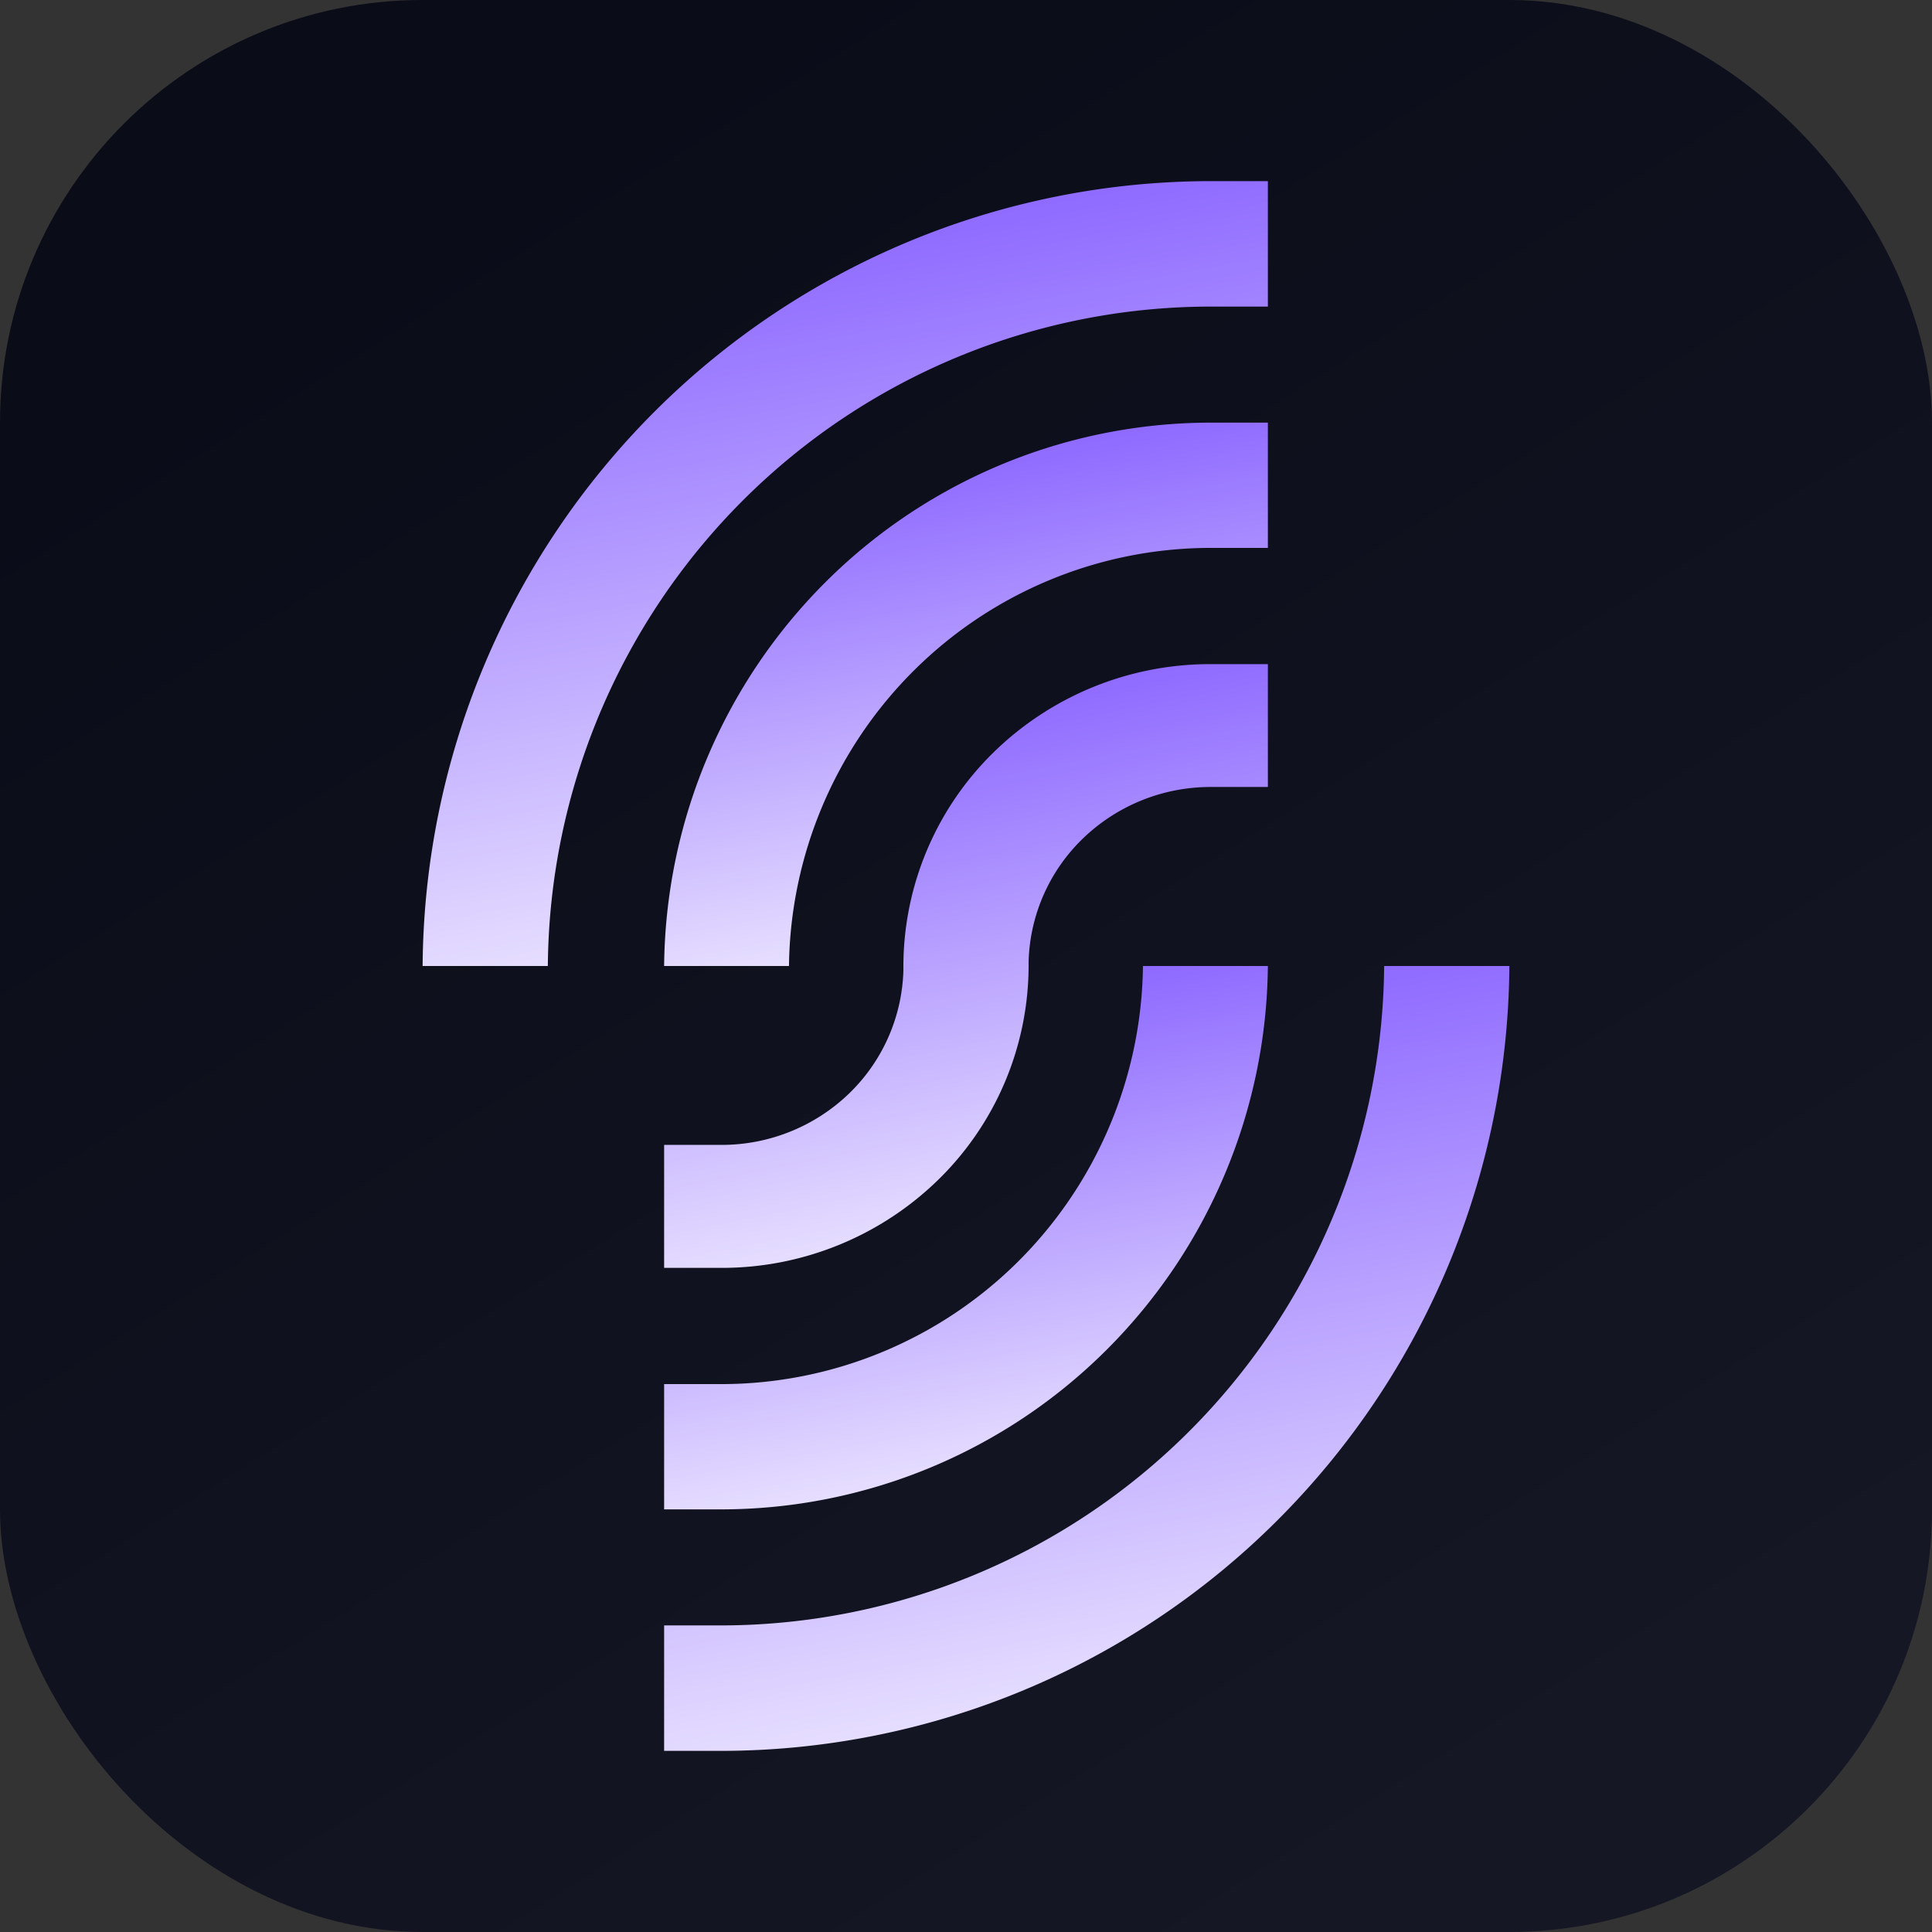
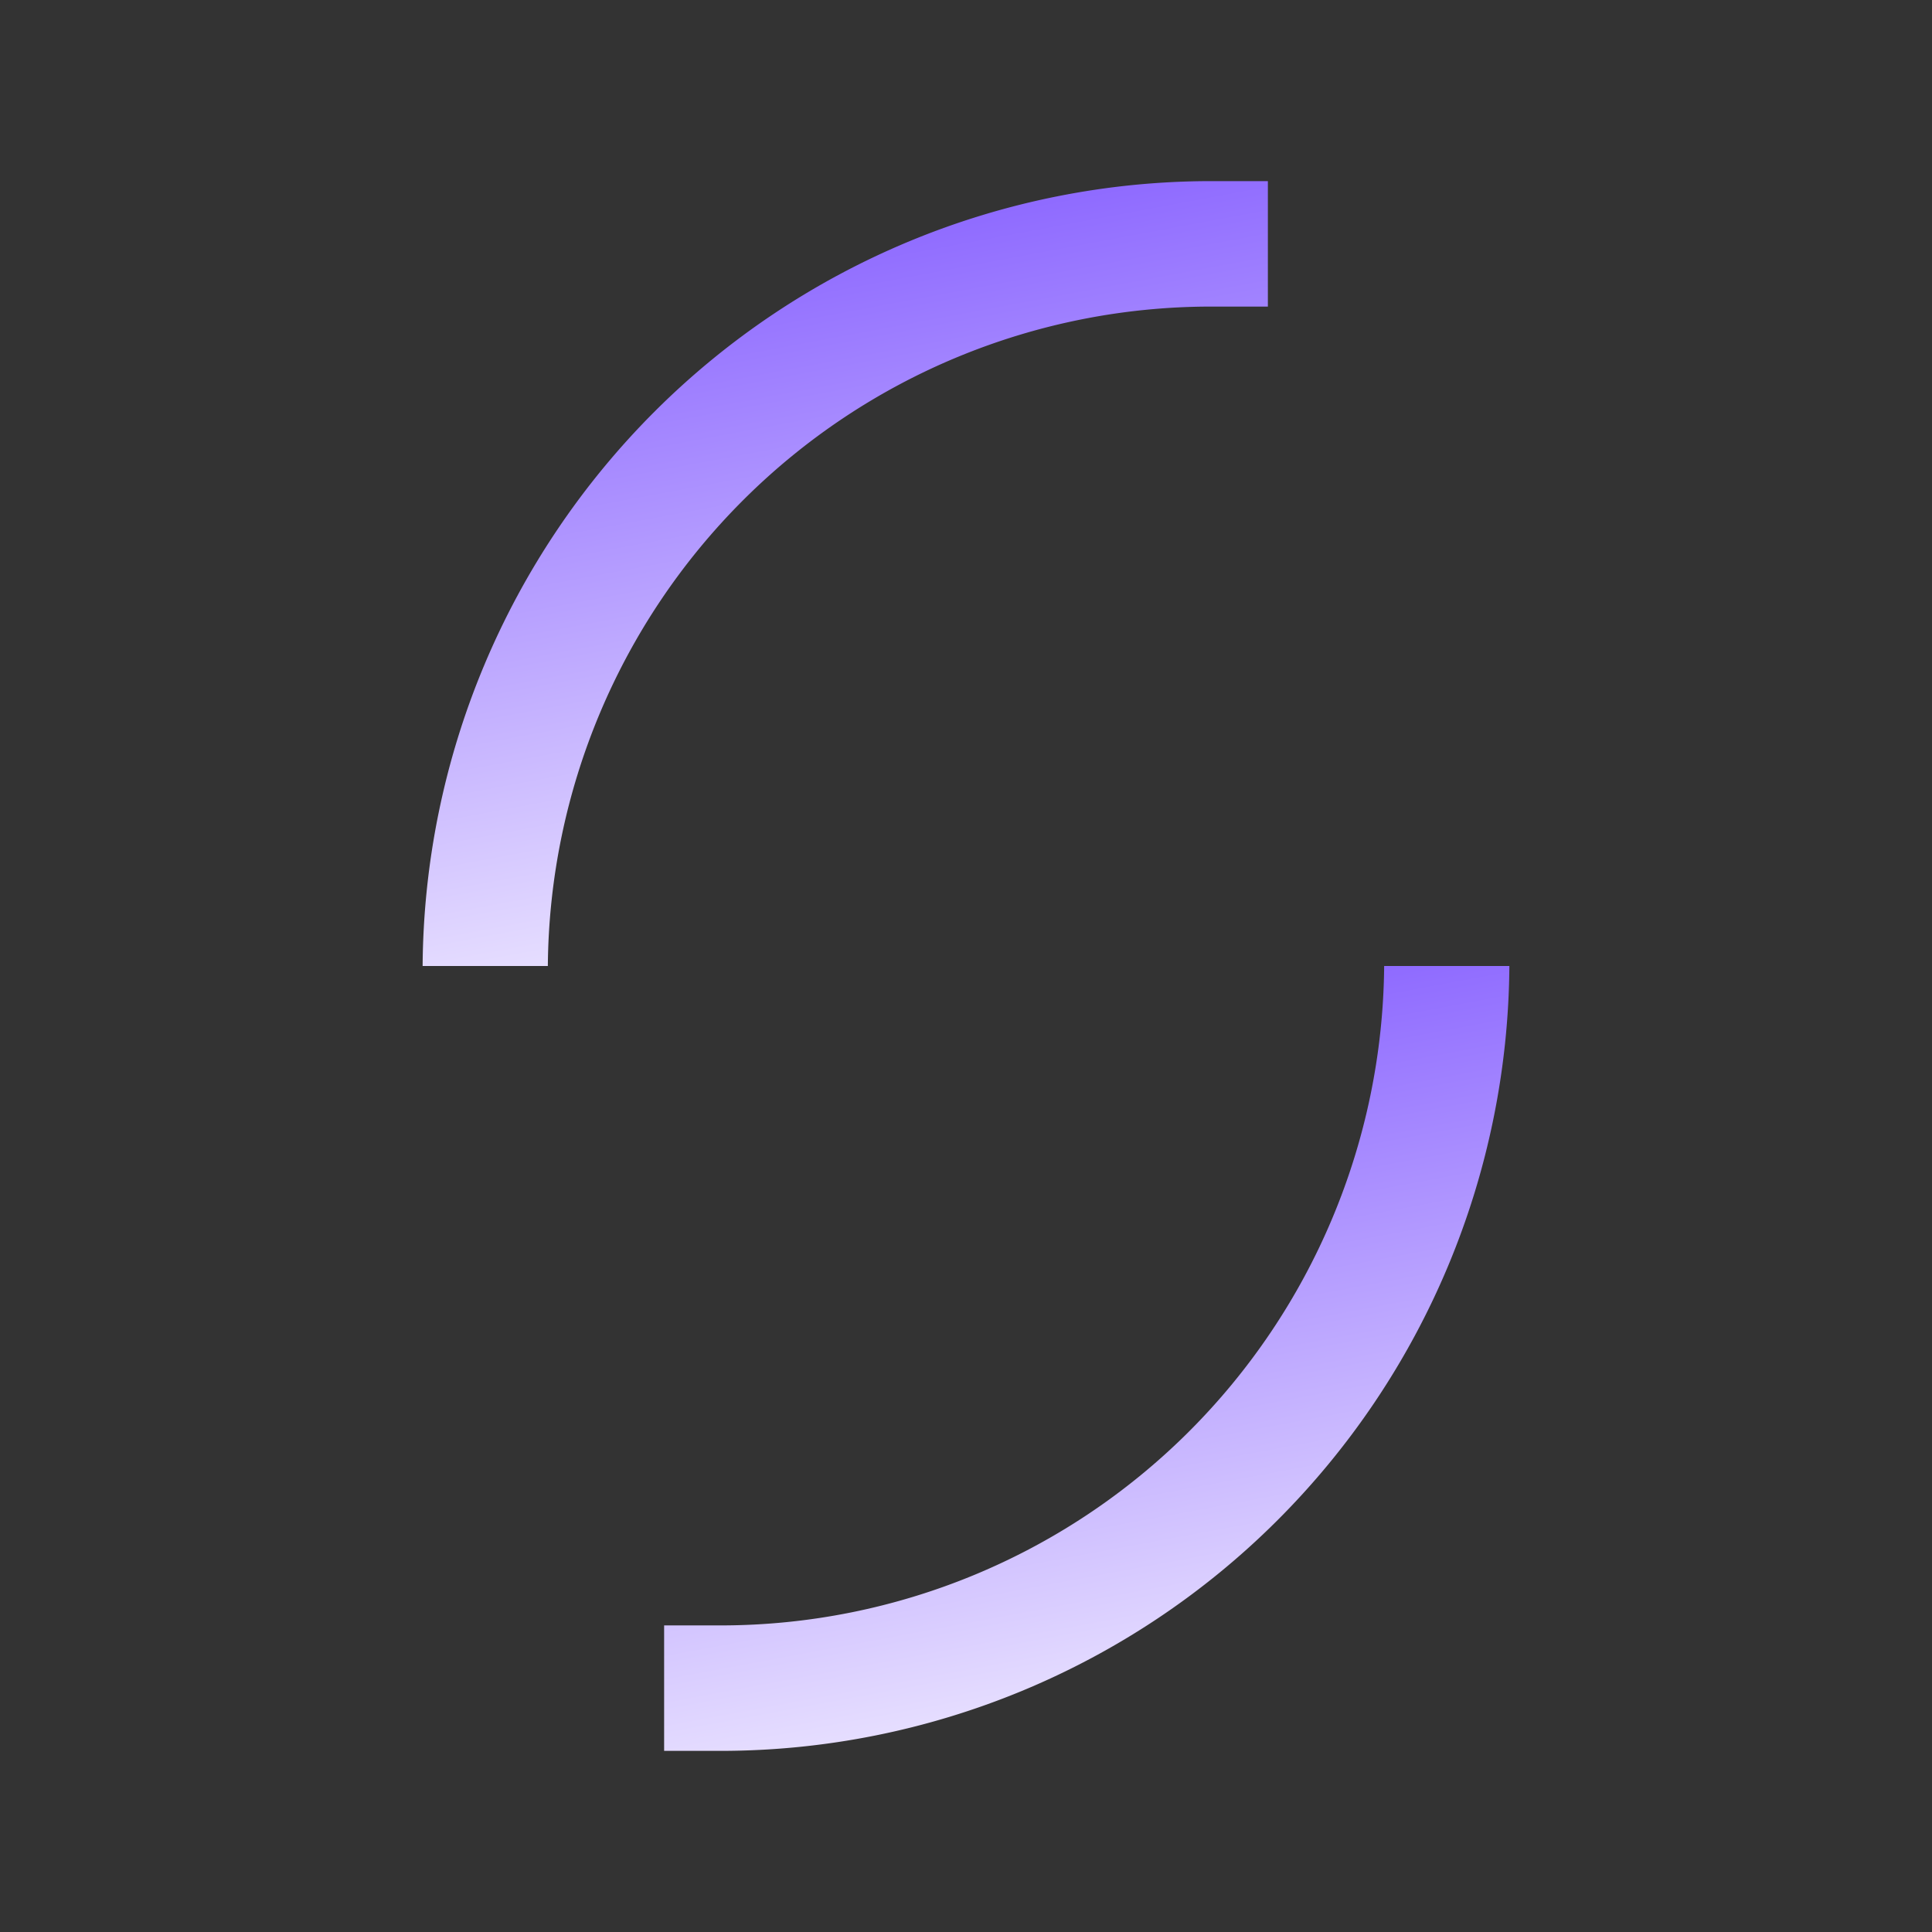
<svg xmlns="http://www.w3.org/2000/svg" width="32" height="32" fill="none">
  <rect width="100%" height="100%" fill="#333333" stroke="none" />
-   <rect width="32" height="32" fill="url(#a)" rx="7" />
  <path fill="url(#b)" d="M7 16a13.107 13.107 0 0 1 3.852-9.193A13.044 13.044 0 0 1 20.045 3H21v2.078h-.955a10.972 10.972 0 0 0-7.728 3.198A11.026 11.026 0 0 0 9.074 16H7z" />
  <path fill="url(#c)" d="M11 29v-2.078h.95a10.979 10.979 0 0 0 7.73-3.198A11.023 11.023 0 0 0 22.926 16H25a13.105 13.105 0 0 1-3.854 9.193A13.052 13.052 0 0 1 11.95 29H11z" />
-   <path fill="url(#d)" d="M11 25v-2.075h.947a6.976 6.976 0 0 0 4.91-2.024A7.022 7.022 0 0 0 18.931 16H21a9.101 9.101 0 0 1-2.682 6.368A9.043 9.043 0 0 1 11.947 25H11z" />
-   <path fill="url(#e)" d="M11 16a9.103 9.103 0 0 1 2.68-6.365A9.044 9.044 0 0 1 20.048 7H21v2.075h-.952c-1.838.002-3.6.73-4.906 2.026A7.022 7.022 0 0 0 13.068 16H11z" />
-   <path fill="url(#f)" d="M11 21v-2.037h.947a3.04 3.04 0 0 0 2.105-.84 2.95 2.95 0 0 0 .911-2.048v-.076a4.965 4.965 0 0 1 1.491-3.535A5.128 5.128 0 0 1 20.048 11H21v2.035h-.952a3.042 3.042 0 0 0-2.101.843 2.946 2.946 0 0 0-.91 2.046v.075a4.967 4.967 0 0 1-1.493 3.538A5.13 5.13 0 0 1 11.947 21H11z" />
  <defs>
    <linearGradient id="a" x1="7.467" x2="24.533" y1="3.2" y2="30.4" gradientUnits="userSpaceOnUse">
      <stop stop-color="#0A0C18" />
      <stop offset="1" stop-color="#151725" />
    </linearGradient>
    <linearGradient id="b" x1="11.259" x2="14.196" y1="2.533" y2="18.285" gradientUnits="userSpaceOnUse">
      <stop stop-color="#8057FF" />
      <stop offset="1" stop-color="#fff" />
    </linearGradient>
    <linearGradient id="c" x1="15.259" x2="18.196" y1="15.533" y2="31.285" gradientUnits="userSpaceOnUse">
      <stop stop-color="#8057FF" />
      <stop offset="1" stop-color="#fff" />
    </linearGradient>
    <linearGradient id="d" x1="14.042" x2="16.017" y1="15.677" y2="26.604" gradientUnits="userSpaceOnUse">
      <stop stop-color="#8057FF" />
      <stop offset="1" stop-color="#fff" />
    </linearGradient>
    <linearGradient id="e" x1="14.042" x2="16.017" y1="6.677" y2="17.604" gradientUnits="userSpaceOnUse">
      <stop stop-color="#8057FF" />
      <stop offset="1" stop-color="#fff" />
    </linearGradient>
    <linearGradient id="f" x1="14.042" x2="16.462" y1="10.641" y2="22.693" gradientUnits="userSpaceOnUse">
      <stop stop-color="#8057FF" />
      <stop offset="1" stop-color="#fff" />
    </linearGradient>
  </defs>
</svg>